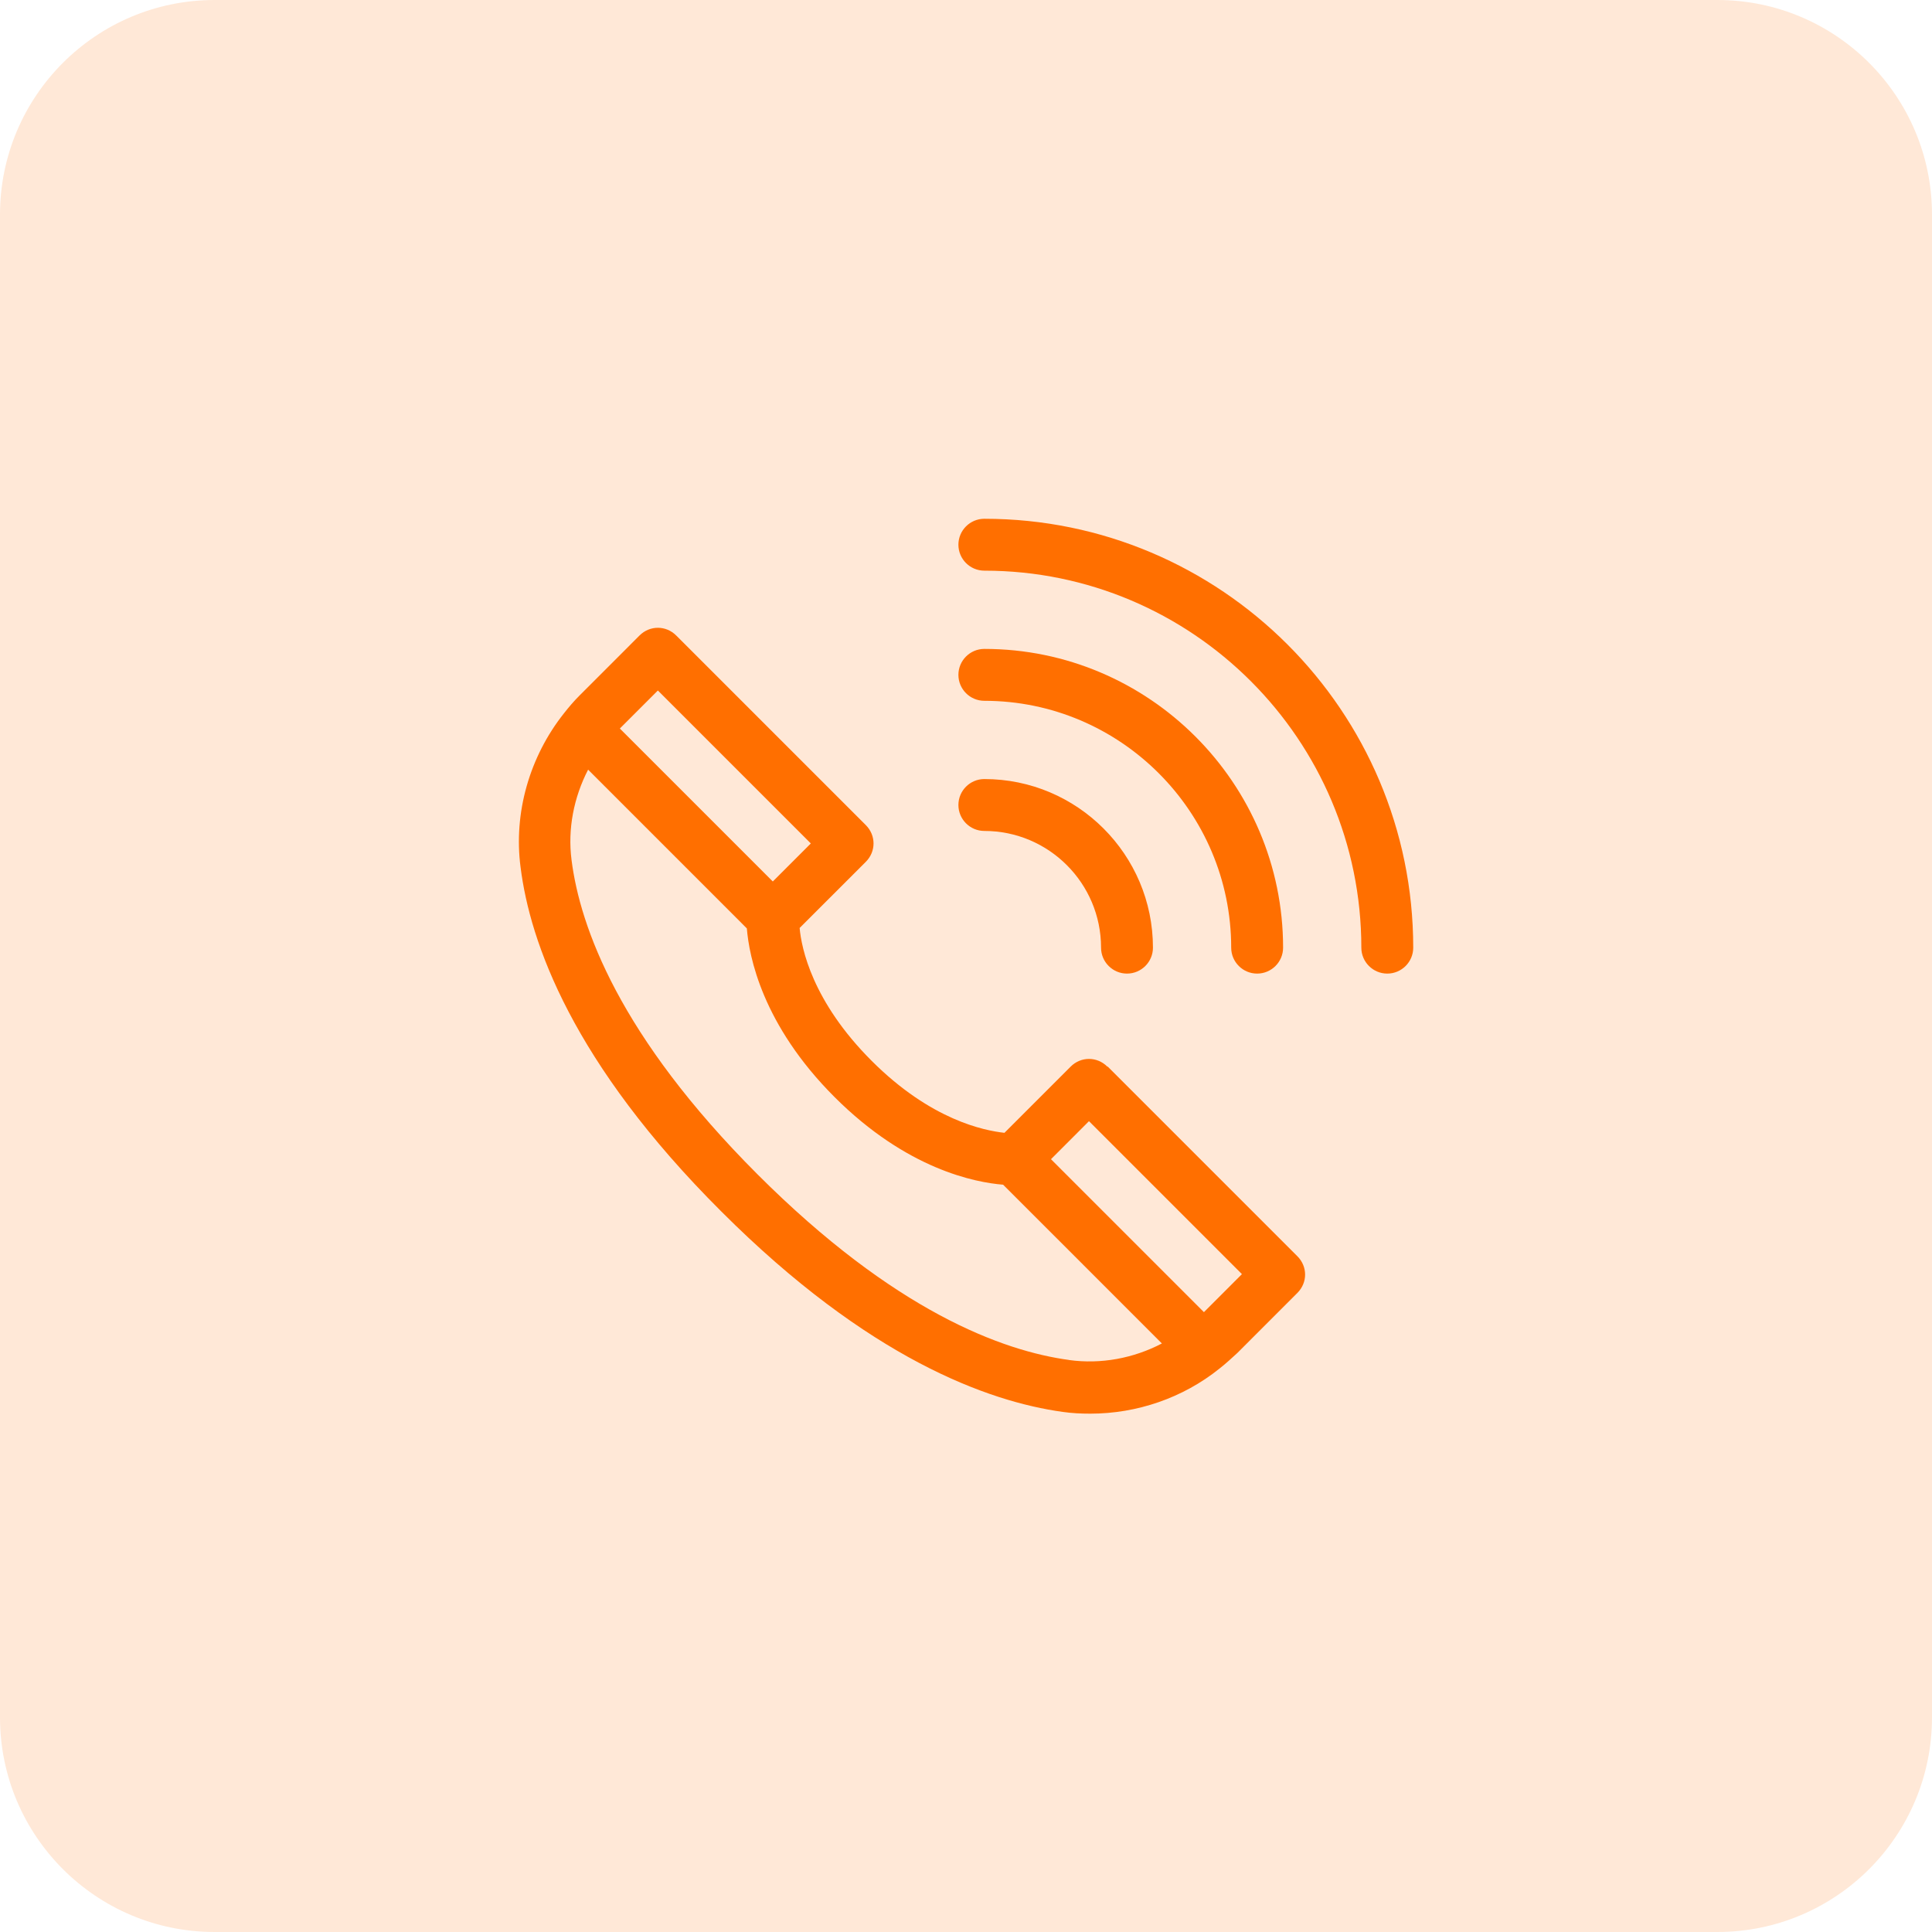
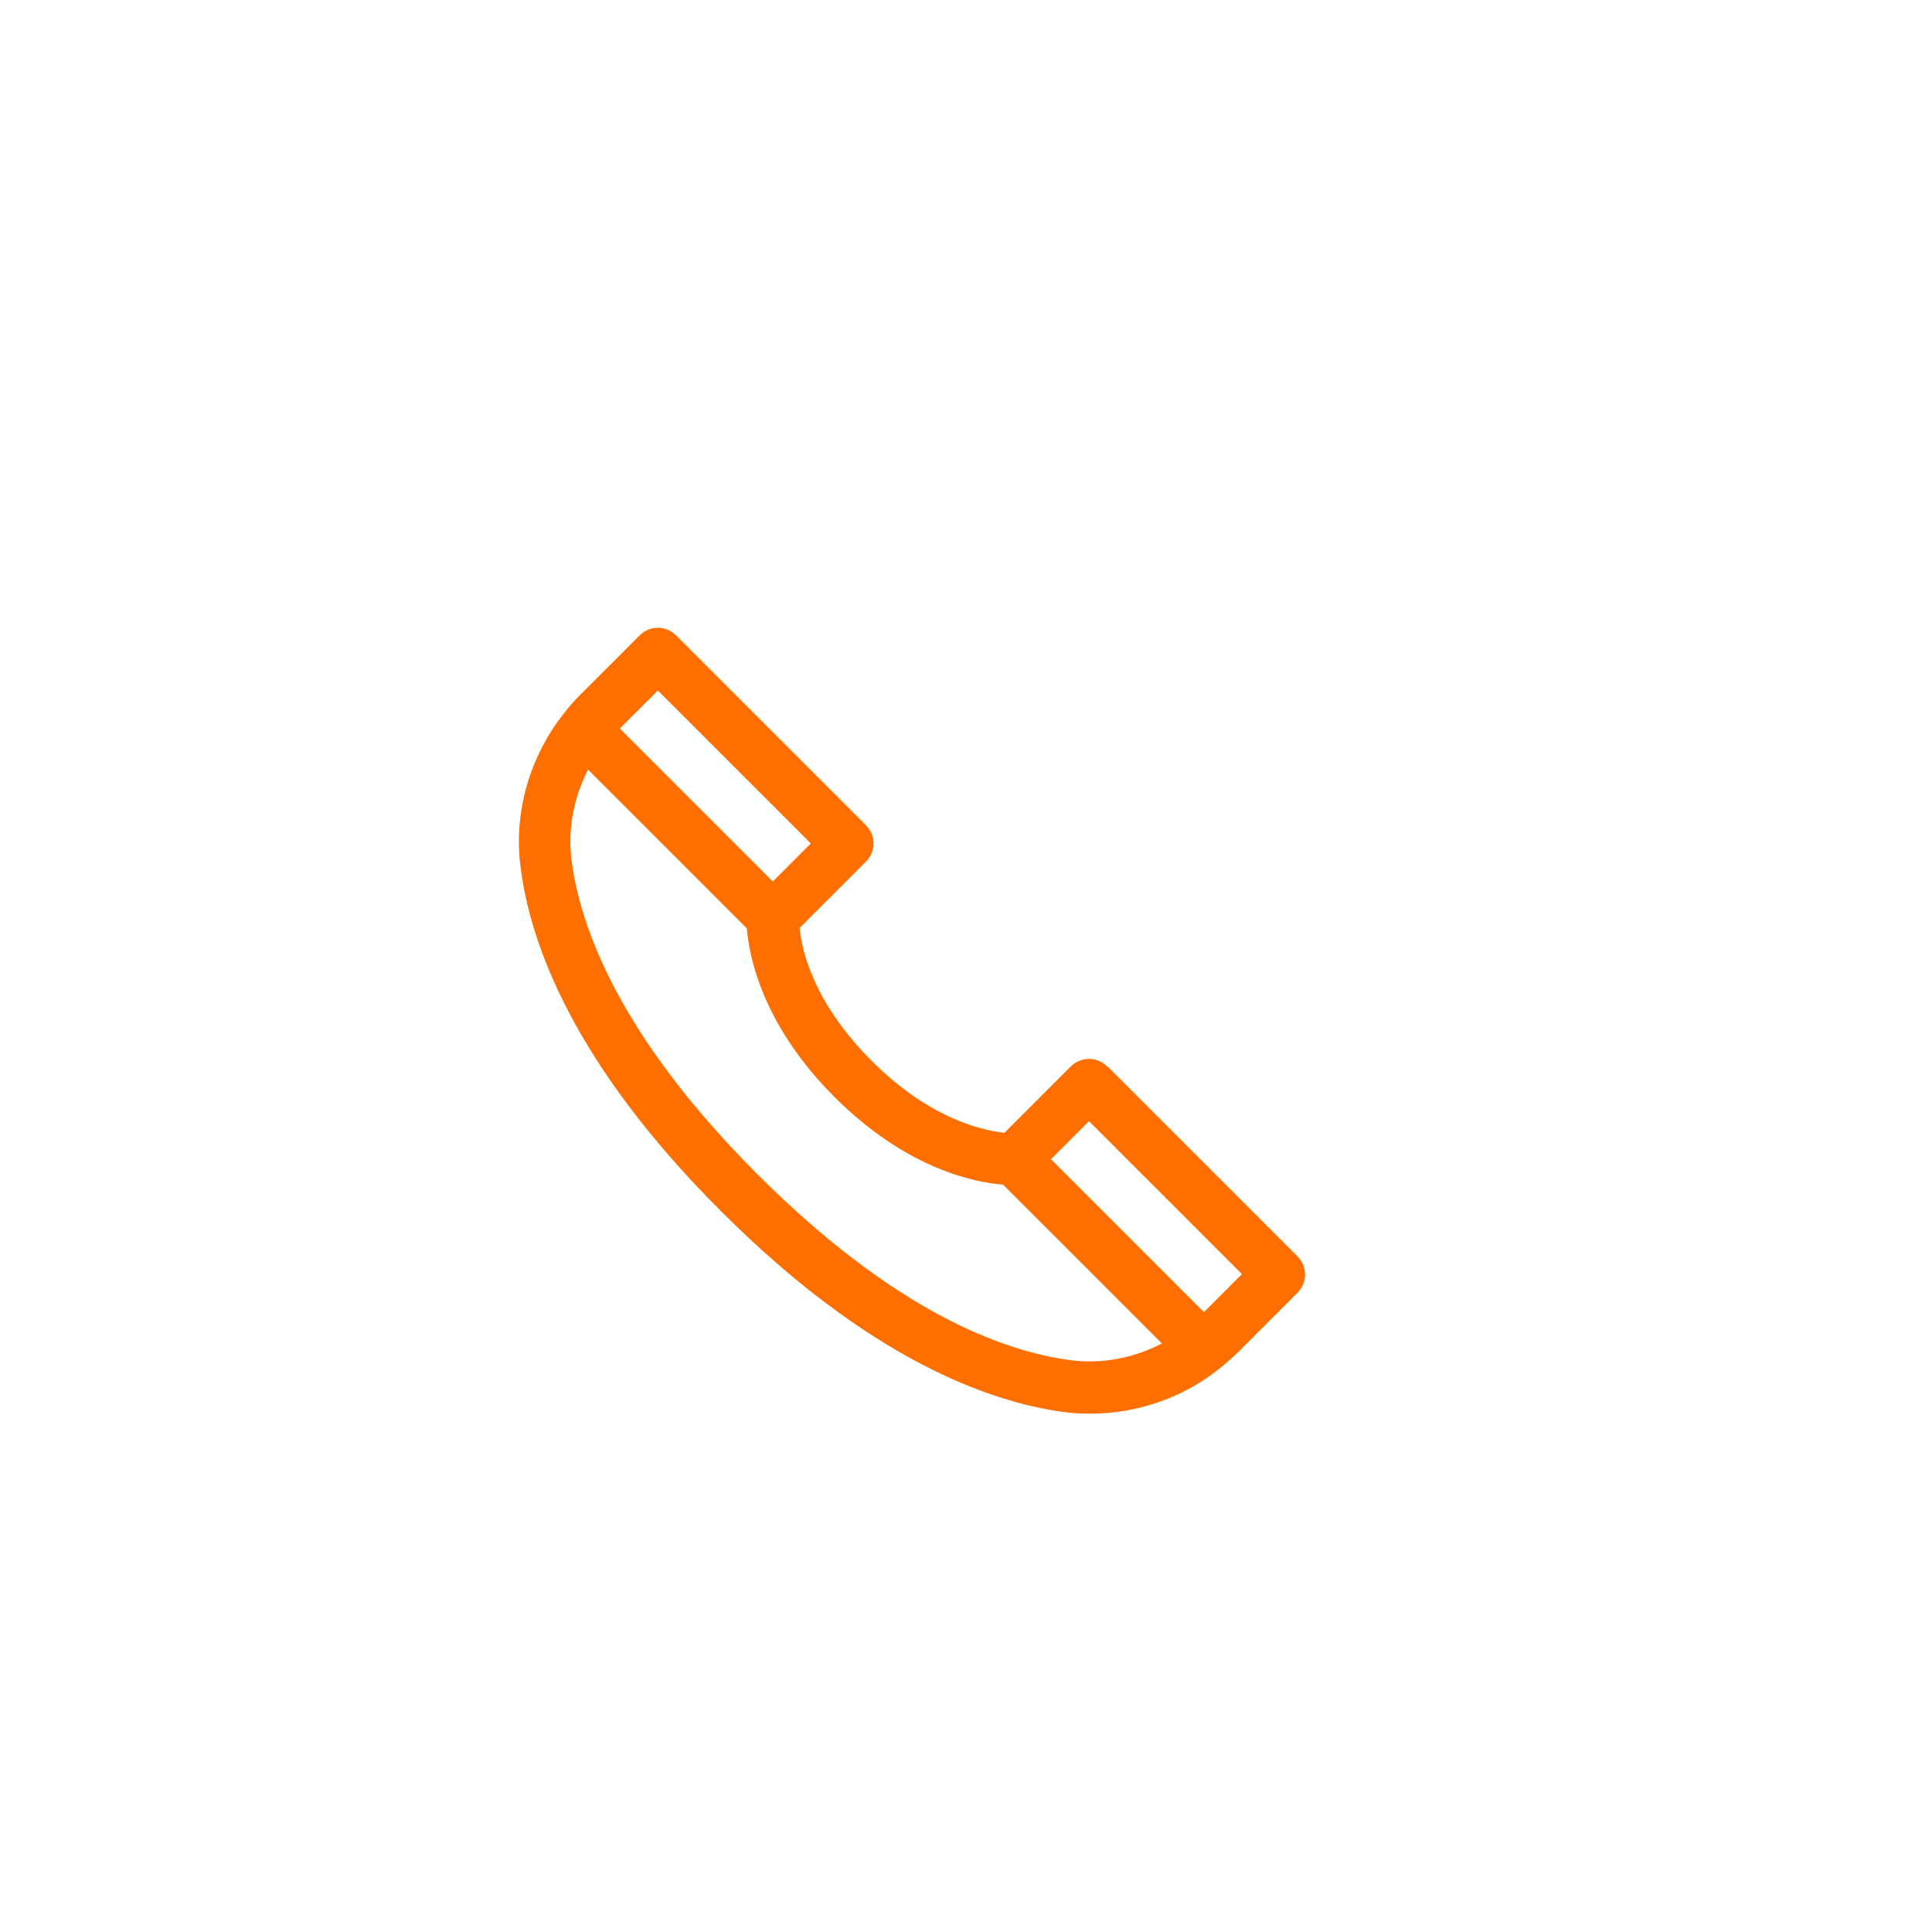
<svg xmlns="http://www.w3.org/2000/svg" width="72" height="72" viewBox="0 0 72 72" fill="none">
-   <path d="M0 8C0 3.582 3.582 0 8 0H64C68.418 0 72 3.582 72 8V64C72 68.418 68.418 72 64 72H8C3.582 72 0 68.418 0 64V8Z" fill="#FF6F00" fill-opacity="0.16" />
  <path d="M41.267 39.75C40.883 39.367 40.283 39.367 39.9 39.75L37.433 42.217C36.683 42.133 34.7 41.75 32.483 39.533C30.267 37.317 29.867 35.333 29.8 34.583L32.267 32.117C32.65 31.733 32.65 31.133 32.267 30.75L25.2 23.683C24.817 23.3 24.217 23.3 23.833 23.683L21.6 25.917C21.383 26.133 21.2 26.35 21.017 26.583C19.733 28.2 19.133 30.3 19.4 32.317C19.75 35.117 21.333 39.617 26.883 45.15C32.367 50.633 36.833 52.233 39.6 52.617C39.95 52.667 40.283 52.683 40.633 52.683C42.367 52.683 44.083 52.1 45.45 51C45.683 50.817 45.9 50.617 46.117 50.417L48.35 48.183C48.733 47.8 48.733 47.2 48.35 46.817L41.283 39.75H41.267ZM24.517 25.733L30.217 31.433L28.8 32.85L23.1 27.15L24.517 25.733ZM39.85 50.683C37.367 50.35 33.333 48.867 28.233 43.767C23.083 38.617 21.617 34.55 21.3 32.05C21.15 30.9 21.383 29.717 21.917 28.683L27.667 34.433L27.833 34.6C27.917 35.633 28.4 38.183 31.1 40.883C33.8 43.583 36.35 44.067 37.383 44.15L39.817 46.583L43.3 50.067C42.25 50.617 41.033 50.85 39.833 50.683H39.85ZM44.867 48.9L39.167 43.2L40.583 41.783L46.283 47.483L44.867 48.9Z" fill="#FF6F00" />
-   <path d="M36.684 26.117C41.75 26.117 45.883 30.25 45.883 35.317C45.883 35.85 46.317 36.283 46.85 36.283C47.383 36.283 47.817 35.85 47.817 35.317C47.817 29.183 42.817 24.183 36.684 24.183C36.15 24.183 35.717 24.617 35.717 25.15C35.717 25.683 36.15 26.117 36.684 26.117Z" fill="#FF6F00" />
-   <path d="M36.684 19.333C36.15 19.333 35.717 19.767 35.717 20.3C35.717 20.833 36.15 21.267 36.684 21.267C44.434 21.267 50.733 27.567 50.733 35.317C50.733 35.85 51.167 36.283 51.7 36.283C52.233 36.283 52.667 35.85 52.667 35.317C52.667 26.5 45.5 19.333 36.684 19.333Z" fill="#FF6F00" />
-   <path d="M36.684 30.967C39.084 30.967 41.033 32.917 41.033 35.317C41.033 35.85 41.467 36.283 42 36.283C42.533 36.283 42.967 35.85 42.967 35.317C42.967 31.85 40.15 29.033 36.684 29.033C36.15 29.033 35.717 29.467 35.717 30C35.717 30.533 36.15 30.967 36.684 30.967Z" fill="#FF6F00" />
</svg>